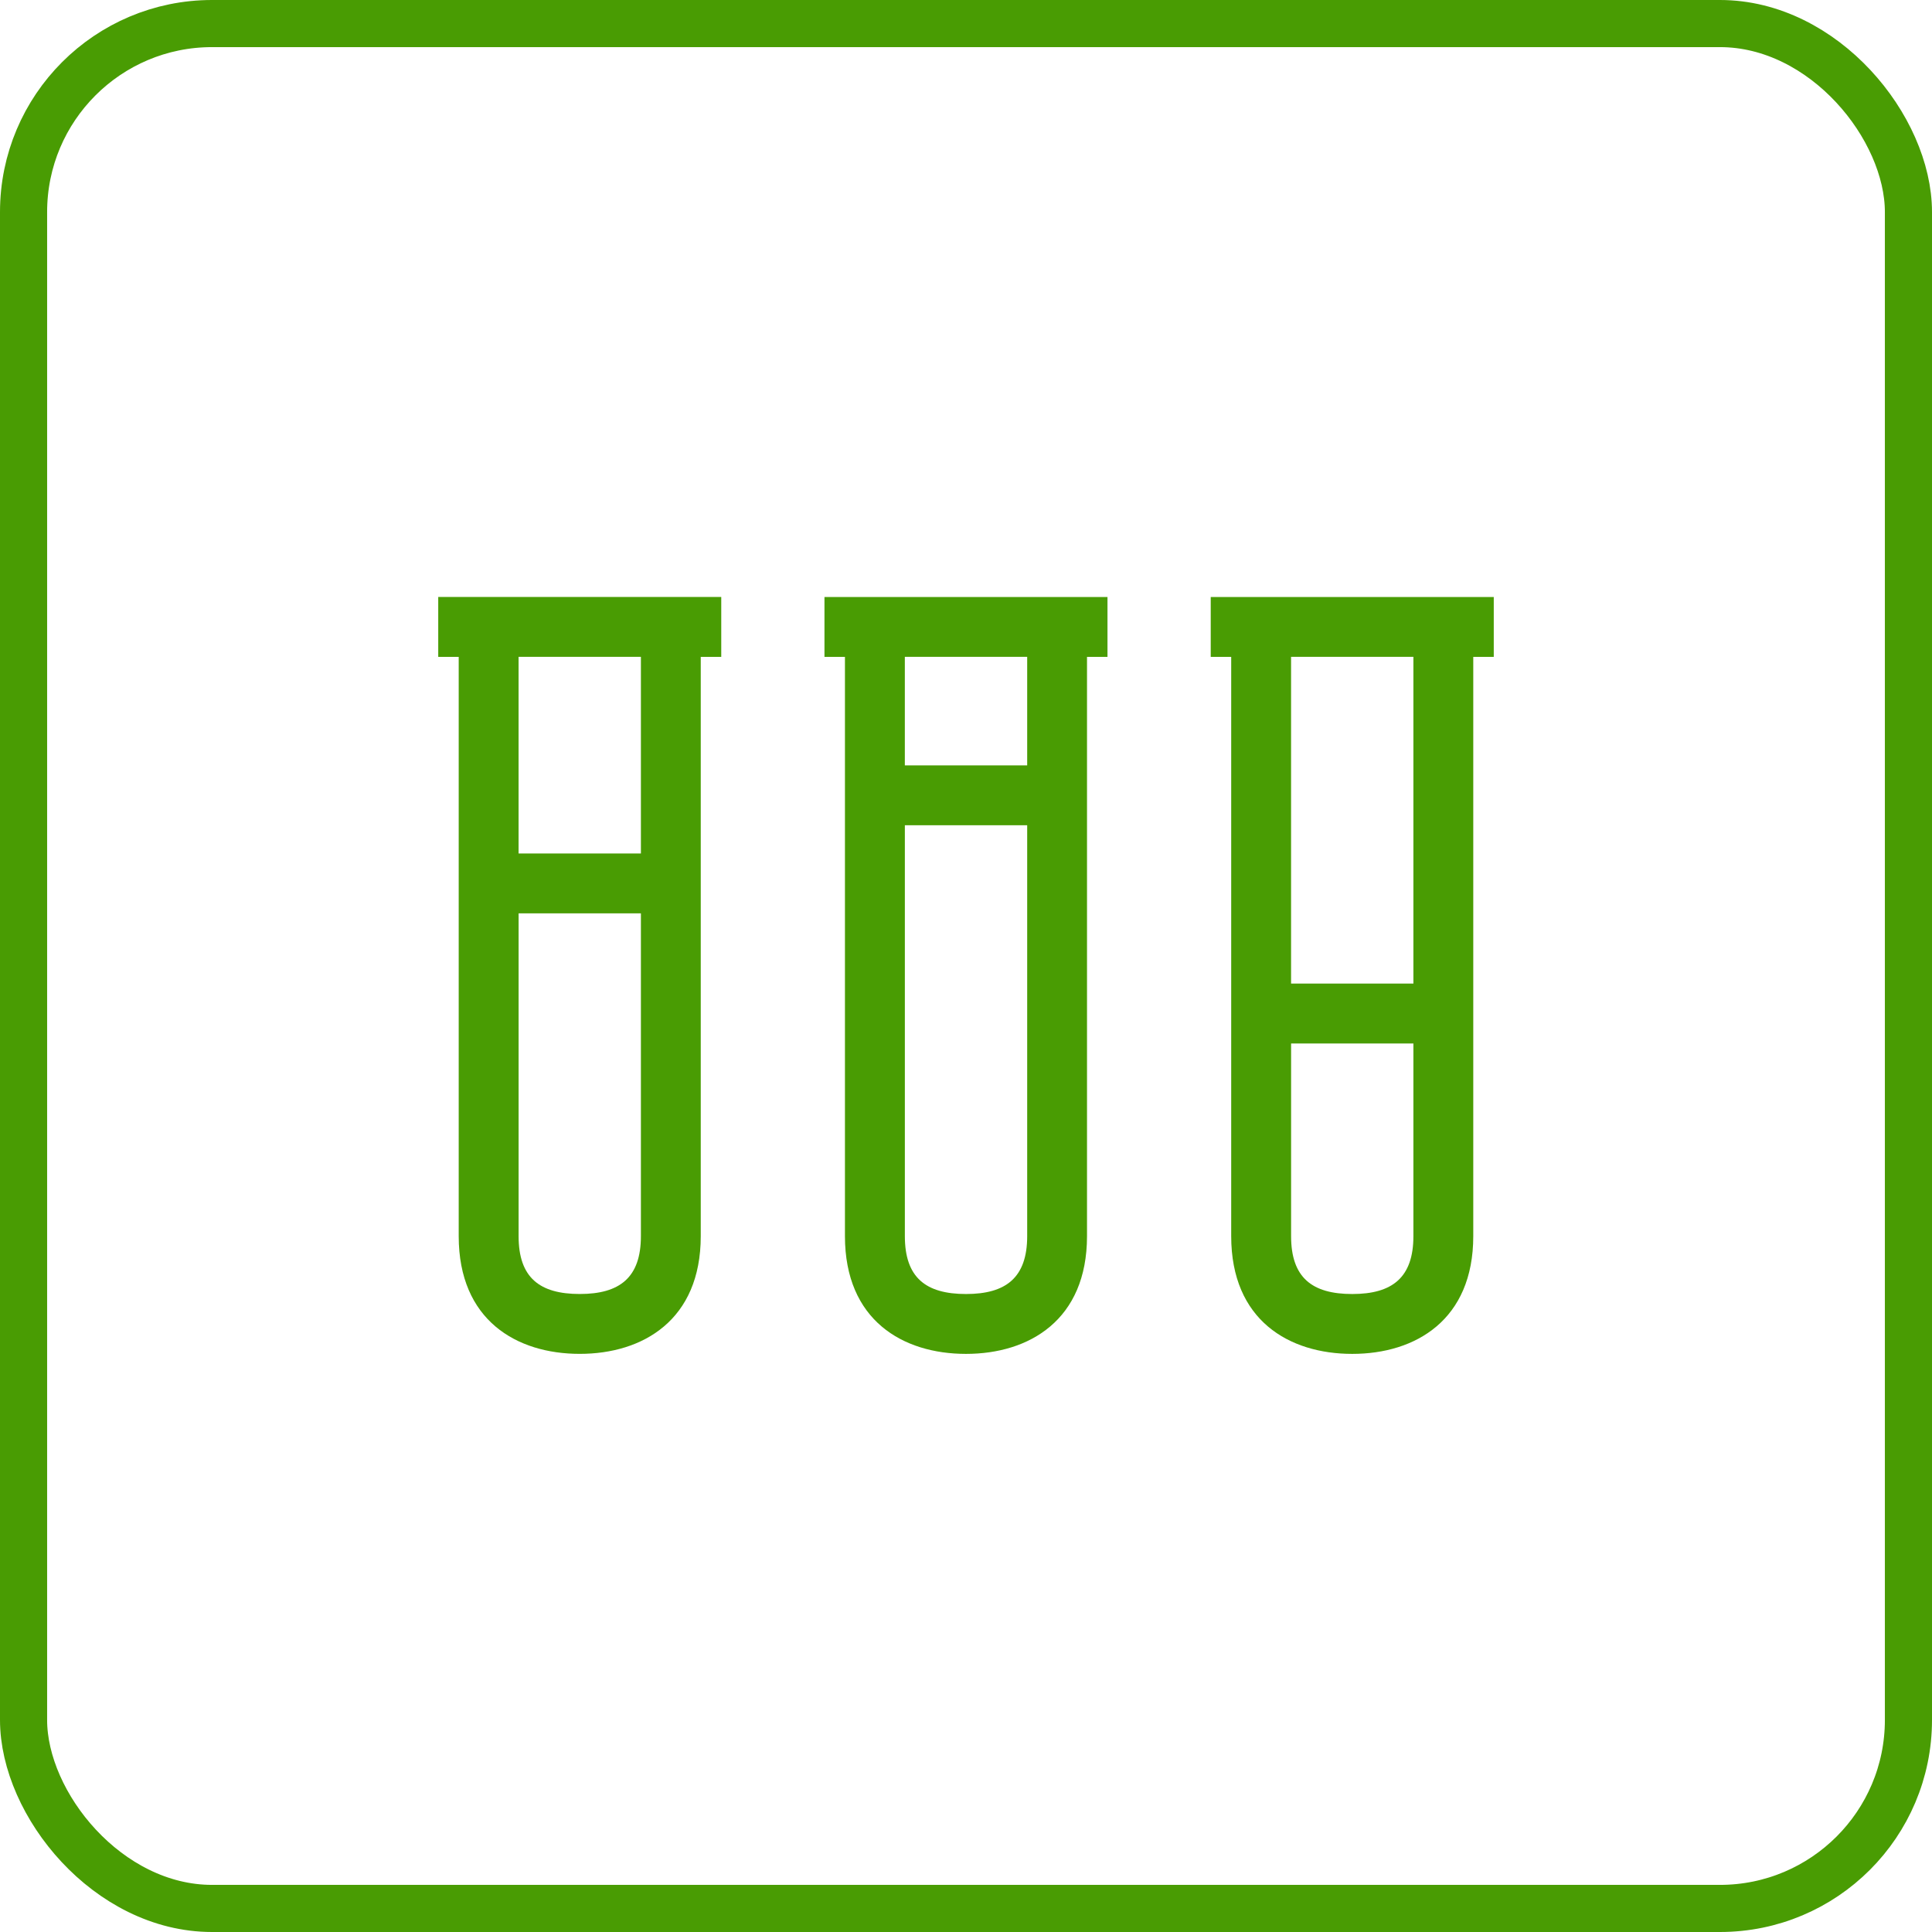
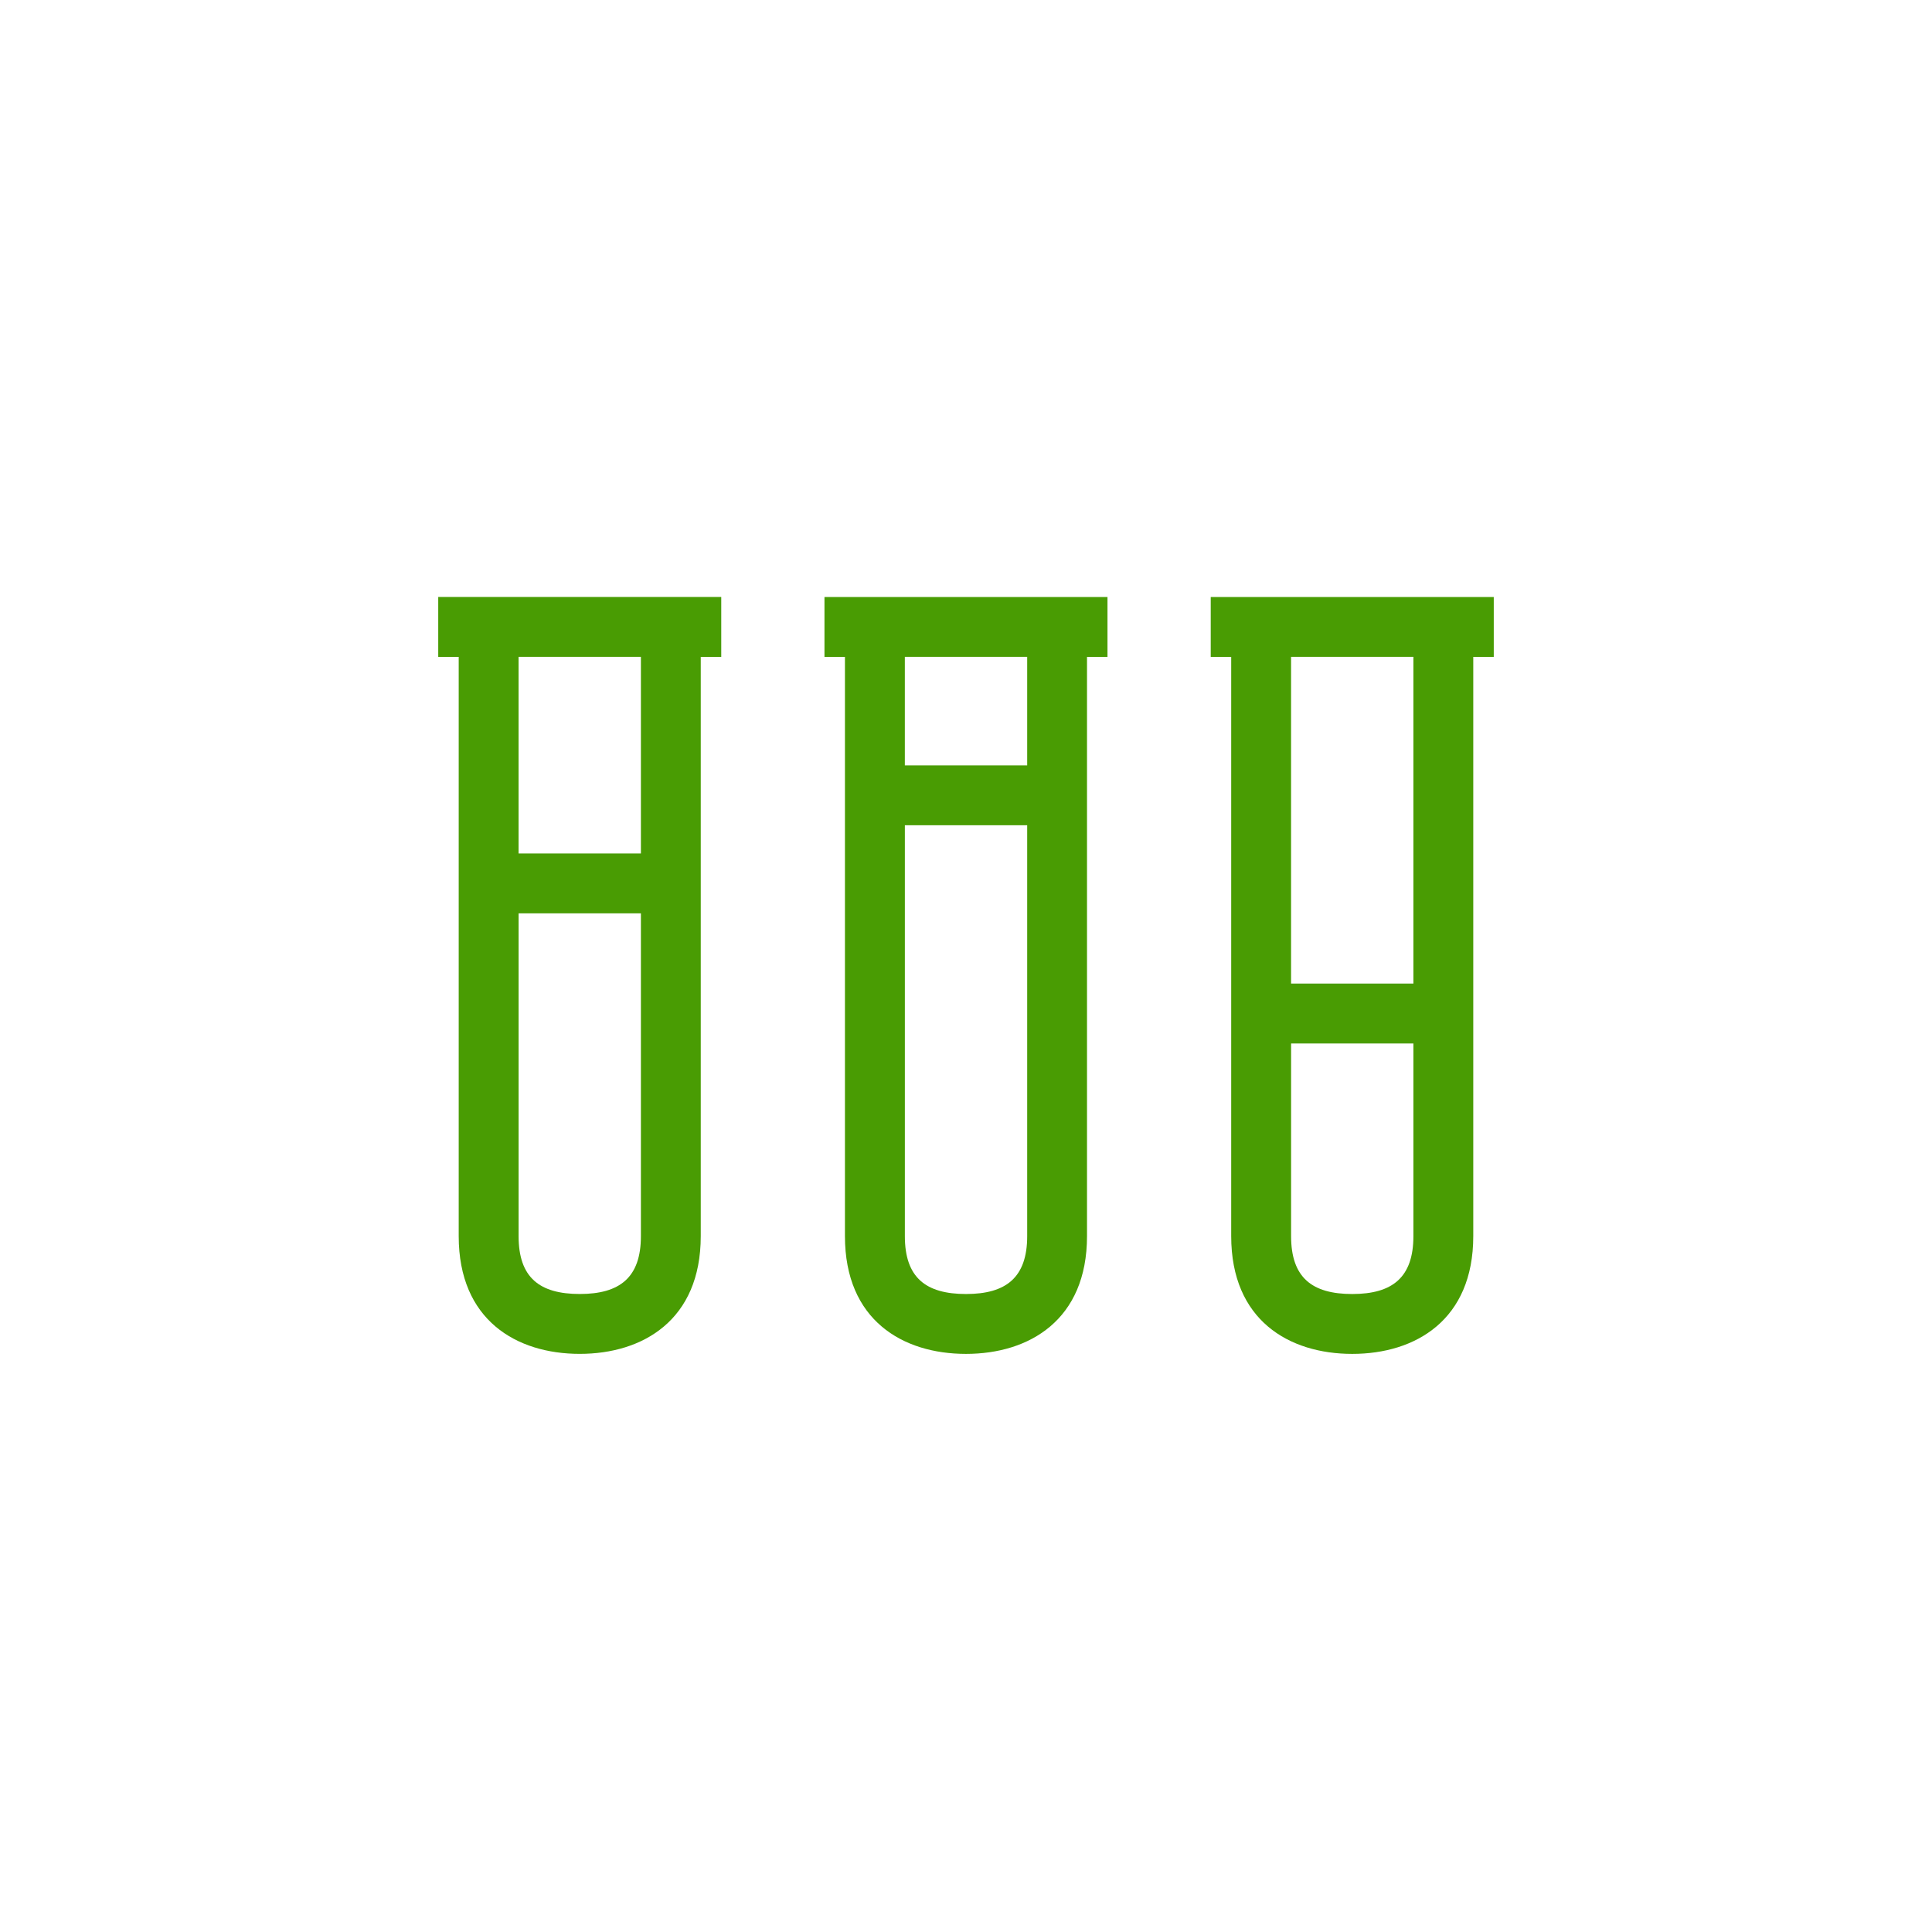
<svg xmlns="http://www.w3.org/2000/svg" width="82" height="82" viewBox="0 0 82 82" fill="none">
-   <rect x="1" y="1" width="80" height="80" rx="8" stroke="#499C03" stroke-width="2" />
  <path fill-rule="evenodd" clip-rule="evenodd" d="M38.404 35.026H43.597V52.466C43.597 54.224 42.699 54.922 41.001 54.922C39.298 54.922 38.405 54.229 38.405 52.466V35.026H38.404ZM38.404 27.878H43.597V32.484H38.404V27.878ZM22.01 38.766H27.202V52.465C27.202 54.224 26.304 54.921 24.607 54.921C22.904 54.921 22.011 54.229 22.011 52.465L22.011 38.766H22.01ZM22.01 27.878H27.202V36.224H22.01V27.878ZM30.612 27.879V25.337H18.6V27.879H19.469V52.466C19.469 56.032 21.921 57.462 24.605 57.462C27.29 57.462 29.742 56.024 29.742 52.466L29.742 27.879H30.612ZM54.797 44.289H59.989V52.466C59.989 54.224 59.092 54.922 57.394 54.922C55.691 54.922 54.798 54.229 54.798 52.466V44.289H54.797ZM54.797 41.747V27.878H59.989V41.745H54.797V41.747ZM52.256 27.88V52.466C52.256 56.033 54.709 57.463 57.393 57.463C60.078 57.463 62.53 56.025 62.53 52.466L62.53 27.88H63.4V25.338H51.387V27.88H52.256ZM47.007 25.338H34.993V27.88H35.862V52.466C35.862 56.033 38.315 57.463 40.999 57.463C43.683 57.463 46.136 56.025 46.136 52.466V27.88H47.005V25.338H47.007Z" fill="#499C03" />
</svg>